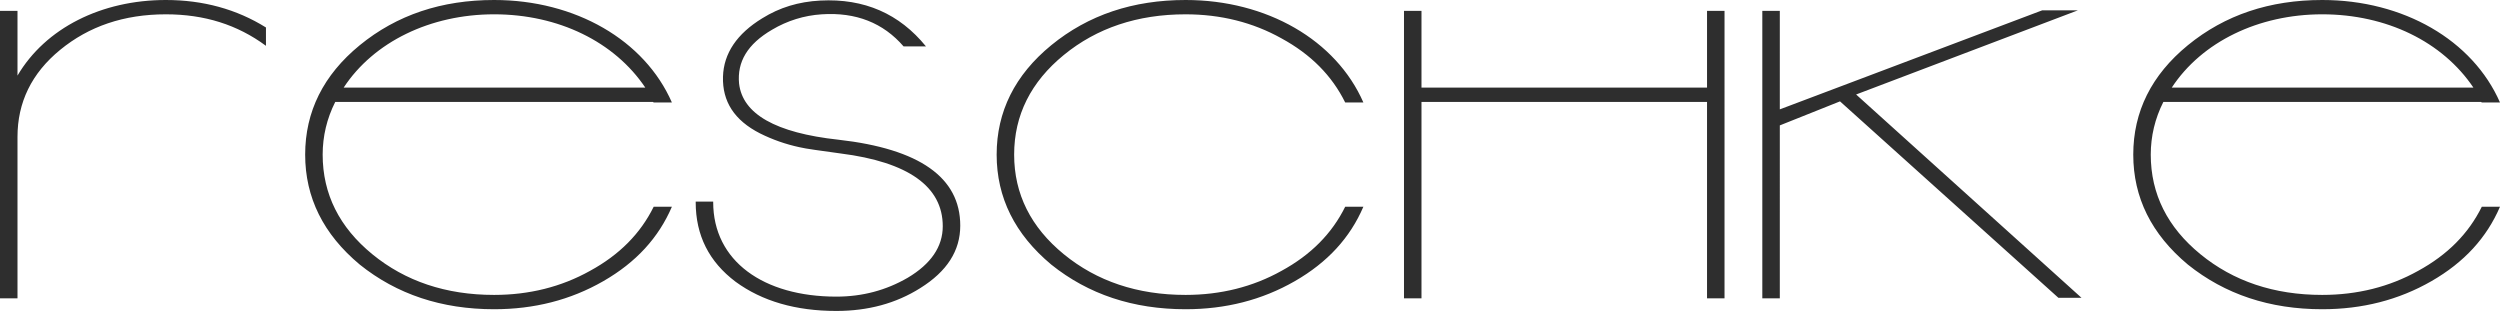
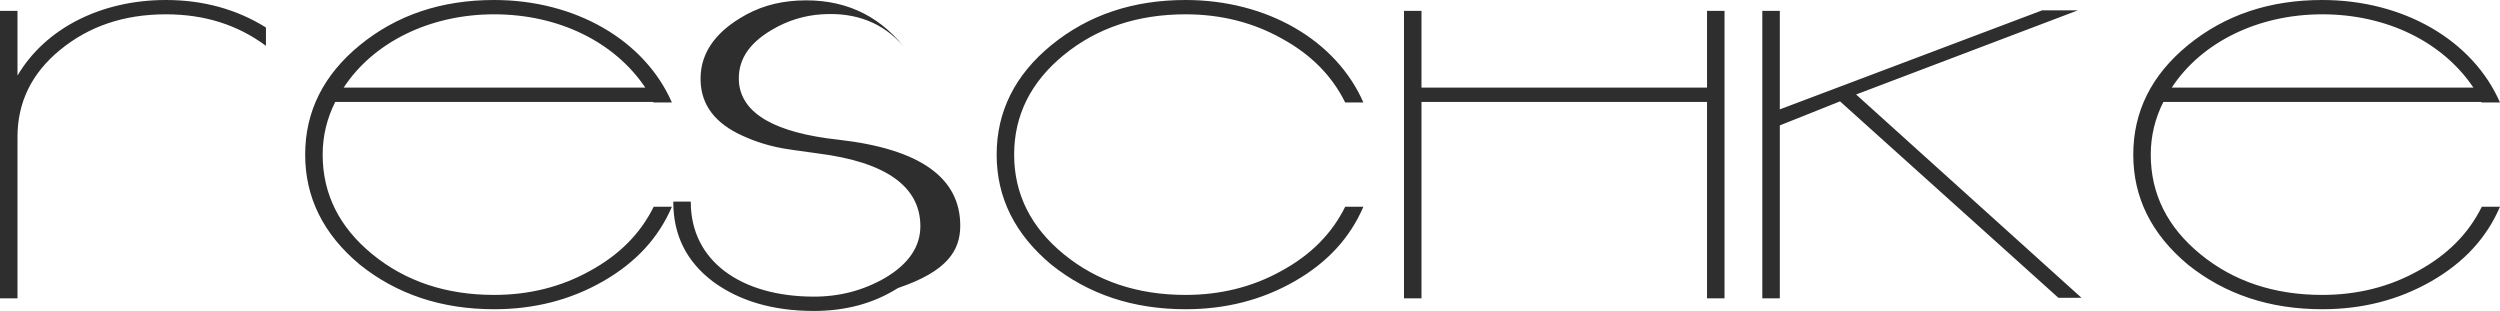
<svg xmlns="http://www.w3.org/2000/svg" version="1.1" x="0px" y="0px" width="141.449px" height="17.593px" viewBox="0 0 141.449 17.593" style="enable-background:new 0 0 141.449 17.593;" xml:space="preserve">
  <style type="text/css">

	.st0{fill:#2E2E2E;}

</style>
  <defs>

</defs>
-   <path class="st0" d="M122.877,4.957c1.703-2.592,4.91-4.147,8.514-4.147c3.643,0,6.811,1.555,8.554,4.147H122.877z M140.42,11.696   c-0.753,1.523-1.941,2.722-3.604,3.629c-1.623,0.907-3.445,1.361-5.425,1.361c-2.732,0-5.029-0.778-6.89-2.301   c-1.862-1.522-2.812-3.402-2.812-5.637c0-1.037,0.238-2.041,0.713-2.981h17.978l0.04,0.032h1.029C139.905,2.268,135.985,0,131.391,0   c-2.97,0-5.504,0.842-7.603,2.559c-2.059,1.685-3.089,3.759-3.089,6.189c0,2.43,1.03,4.503,3.089,6.221   c2.099,1.684,4.633,2.527,7.603,2.527c2.257,0,4.316-0.519,6.178-1.588c1.861-1.069,3.128-2.462,3.88-4.212H140.42z M105.018,5.346   l12.553-4.763h-2.02l-14.85,5.605V0.615h-0.99V16.88h0.99V7.095l3.406-1.36l12.355,11.113h1.307L105.018,5.346z M97.573,0.615h-0.99   v4.342H80.427V0.615h-0.99V16.88h0.99V5.767h16.156V16.88h0.99V0.615z M76.111,11.696c-0.753,1.523-1.941,2.722-3.604,3.629   c-1.623,0.907-3.445,1.361-5.425,1.361c-2.732,0-5.029-0.778-6.891-2.301c-1.861-1.522-2.811-3.402-2.811-5.637   c0-2.236,0.95-4.115,2.811-5.638c1.862-1.523,4.159-2.3,6.891-2.3c1.98,0,3.802,0.453,5.425,1.361   c1.663,0.907,2.851,2.106,3.604,3.628h1.029C75.596,2.268,71.676,0,67.082,0c-2.97,0-5.504,0.842-7.603,2.559   C57.42,4.244,56.39,6.318,56.39,8.748c0,2.43,1.03,4.503,3.089,6.221c2.099,1.684,4.633,2.527,7.603,2.527   c2.257,0,4.316-0.519,6.178-1.588c1.861-1.069,3.128-2.462,3.88-4.212H76.111z M54.331,12.765c0-2.721-2.297-4.341-6.891-4.86   c-3.564-0.388-5.425-1.458-5.623-3.175c-0.119-1.231,0.475-2.235,1.861-3.045C44.55,1.166,45.5,0.875,46.49,0.81   c1.94-0.13,3.485,0.486,4.633,1.814h1.267c-1.504-1.847-3.484-2.721-5.979-2.592c-1.228,0.065-2.297,0.389-3.287,1.005   c-1.426,0.874-2.178,1.976-2.218,3.304c-0.039,1.394,0.634,2.463,2.099,3.208c0.713,0.356,1.465,0.616,2.218,0.778   c0.396,0.097,1.188,0.194,2.336,0.356c3.841,0.486,5.782,1.879,5.782,4.115c0,1.166-0.673,2.138-1.98,2.916   c-1.228,0.713-2.574,1.069-4.039,1.069c-4.119,0-6.97-2.009-6.97-5.346v-0.032h-0.99v0.032c0,1.879,0.752,3.37,2.257,4.504   c1.505,1.101,3.406,1.652,5.703,1.652c1.782,0,3.366-0.421,4.752-1.296C53.578,15.357,54.331,14.191,54.331,12.765 M19.444,4.957   c1.702-2.592,4.91-4.147,8.514-4.147c3.643,0,6.811,1.555,8.553,4.147H19.444z M36.986,11.696c-0.752,1.523-1.94,2.722-3.603,3.629   c-1.624,0.907-3.445,1.361-5.425,1.361c-2.733,0-5.03-0.778-6.891-2.301c-1.861-1.522-2.811-3.402-2.811-5.637   c0-1.037,0.237-2.041,0.712-2.981h17.979l0.039,0.032h1.03C36.472,2.268,32.551,0,27.958,0c-2.97,0-5.505,0.842-7.604,2.559   c-2.059,1.685-3.088,3.759-3.088,6.189c0,2.43,1.029,4.503,3.088,6.221c2.099,1.684,4.634,2.527,7.604,2.527   c2.257,0,4.316-0.519,6.177-1.588c1.861-1.069,3.129-2.462,3.881-4.212H36.986z M15.048,1.555C13.385,0.518,11.484,0,9.385,0   C5.742,0,2.574,1.587,0.99,4.277V0.615H0V16.88h0.99V7.743c0-1.944,0.792-3.596,2.416-4.924C5.029,1.49,7.009,0.81,9.385,0.81   c2.178,0,4.039,0.583,5.663,1.782V1.555z" />
+   <path class="st0" d="M122.877,4.957c1.703-2.592,4.91-4.147,8.514-4.147c3.643,0,6.811,1.555,8.554,4.147H122.877z M140.42,11.696   c-0.753,1.523-1.941,2.722-3.604,3.629c-1.623,0.907-3.445,1.361-5.425,1.361c-2.732,0-5.029-0.778-6.89-2.301   c-1.862-1.522-2.812-3.402-2.812-5.637c0-1.037,0.238-2.041,0.713-2.981h17.978l0.04,0.032h1.029C139.905,2.268,135.985,0,131.391,0   c-2.97,0-5.504,0.842-7.603,2.559c-2.059,1.685-3.089,3.759-3.089,6.189c0,2.43,1.03,4.503,3.089,6.221   c2.099,1.684,4.633,2.527,7.603,2.527c2.257,0,4.316-0.519,6.178-1.588c1.861-1.069,3.128-2.462,3.88-4.212H140.42z M105.018,5.346   l12.553-4.763h-2.02l-14.85,5.605V0.615h-0.99V16.88h0.99V7.095l3.406-1.36l12.355,11.113h1.307L105.018,5.346z M97.573,0.615h-0.99   v4.342H80.427V0.615h-0.99V16.88h0.99V5.767h16.156V16.88h0.99V0.615z M76.111,11.696c-0.753,1.523-1.941,2.722-3.604,3.629   c-1.623,0.907-3.445,1.361-5.425,1.361c-2.732,0-5.029-0.778-6.891-2.301c-1.861-1.522-2.811-3.402-2.811-5.637   c0-2.236,0.95-4.115,2.811-5.638c1.862-1.523,4.159-2.3,6.891-2.3c1.98,0,3.802,0.453,5.425,1.361   c1.663,0.907,2.851,2.106,3.604,3.628h1.029C75.596,2.268,71.676,0,67.082,0c-2.97,0-5.504,0.842-7.603,2.559   C57.42,4.244,56.39,6.318,56.39,8.748c0,2.43,1.03,4.503,3.089,6.221c2.099,1.684,4.633,2.527,7.603,2.527   c2.257,0,4.316-0.519,6.178-1.588c1.861-1.069,3.128-2.462,3.88-4.212H76.111z M54.331,12.765c0-2.721-2.297-4.341-6.891-4.86   c-3.564-0.388-5.425-1.458-5.623-3.175c-0.119-1.231,0.475-2.235,1.861-3.045C44.55,1.166,45.5,0.875,46.49,0.81   c1.94-0.13,3.485,0.486,4.633,1.814c-1.504-1.847-3.484-2.721-5.979-2.592c-1.228,0.065-2.297,0.389-3.287,1.005   c-1.426,0.874-2.178,1.976-2.218,3.304c-0.039,1.394,0.634,2.463,2.099,3.208c0.713,0.356,1.465,0.616,2.218,0.778   c0.396,0.097,1.188,0.194,2.336,0.356c3.841,0.486,5.782,1.879,5.782,4.115c0,1.166-0.673,2.138-1.98,2.916   c-1.228,0.713-2.574,1.069-4.039,1.069c-4.119,0-6.97-2.009-6.97-5.346v-0.032h-0.99v0.032c0,1.879,0.752,3.37,2.257,4.504   c1.505,1.101,3.406,1.652,5.703,1.652c1.782,0,3.366-0.421,4.752-1.296C53.578,15.357,54.331,14.191,54.331,12.765 M19.444,4.957   c1.702-2.592,4.91-4.147,8.514-4.147c3.643,0,6.811,1.555,8.553,4.147H19.444z M36.986,11.696c-0.752,1.523-1.94,2.722-3.603,3.629   c-1.624,0.907-3.445,1.361-5.425,1.361c-2.733,0-5.03-0.778-6.891-2.301c-1.861-1.522-2.811-3.402-2.811-5.637   c0-1.037,0.237-2.041,0.712-2.981h17.979l0.039,0.032h1.03C36.472,2.268,32.551,0,27.958,0c-2.97,0-5.505,0.842-7.604,2.559   c-2.059,1.685-3.088,3.759-3.088,6.189c0,2.43,1.029,4.503,3.088,6.221c2.099,1.684,4.634,2.527,7.604,2.527   c2.257,0,4.316-0.519,6.177-1.588c1.861-1.069,3.129-2.462,3.881-4.212H36.986z M15.048,1.555C13.385,0.518,11.484,0,9.385,0   C5.742,0,2.574,1.587,0.99,4.277V0.615H0V16.88h0.99V7.743c0-1.944,0.792-3.596,2.416-4.924C5.029,1.49,7.009,0.81,9.385,0.81   c2.178,0,4.039,0.583,5.663,1.782V1.555z" />
</svg>